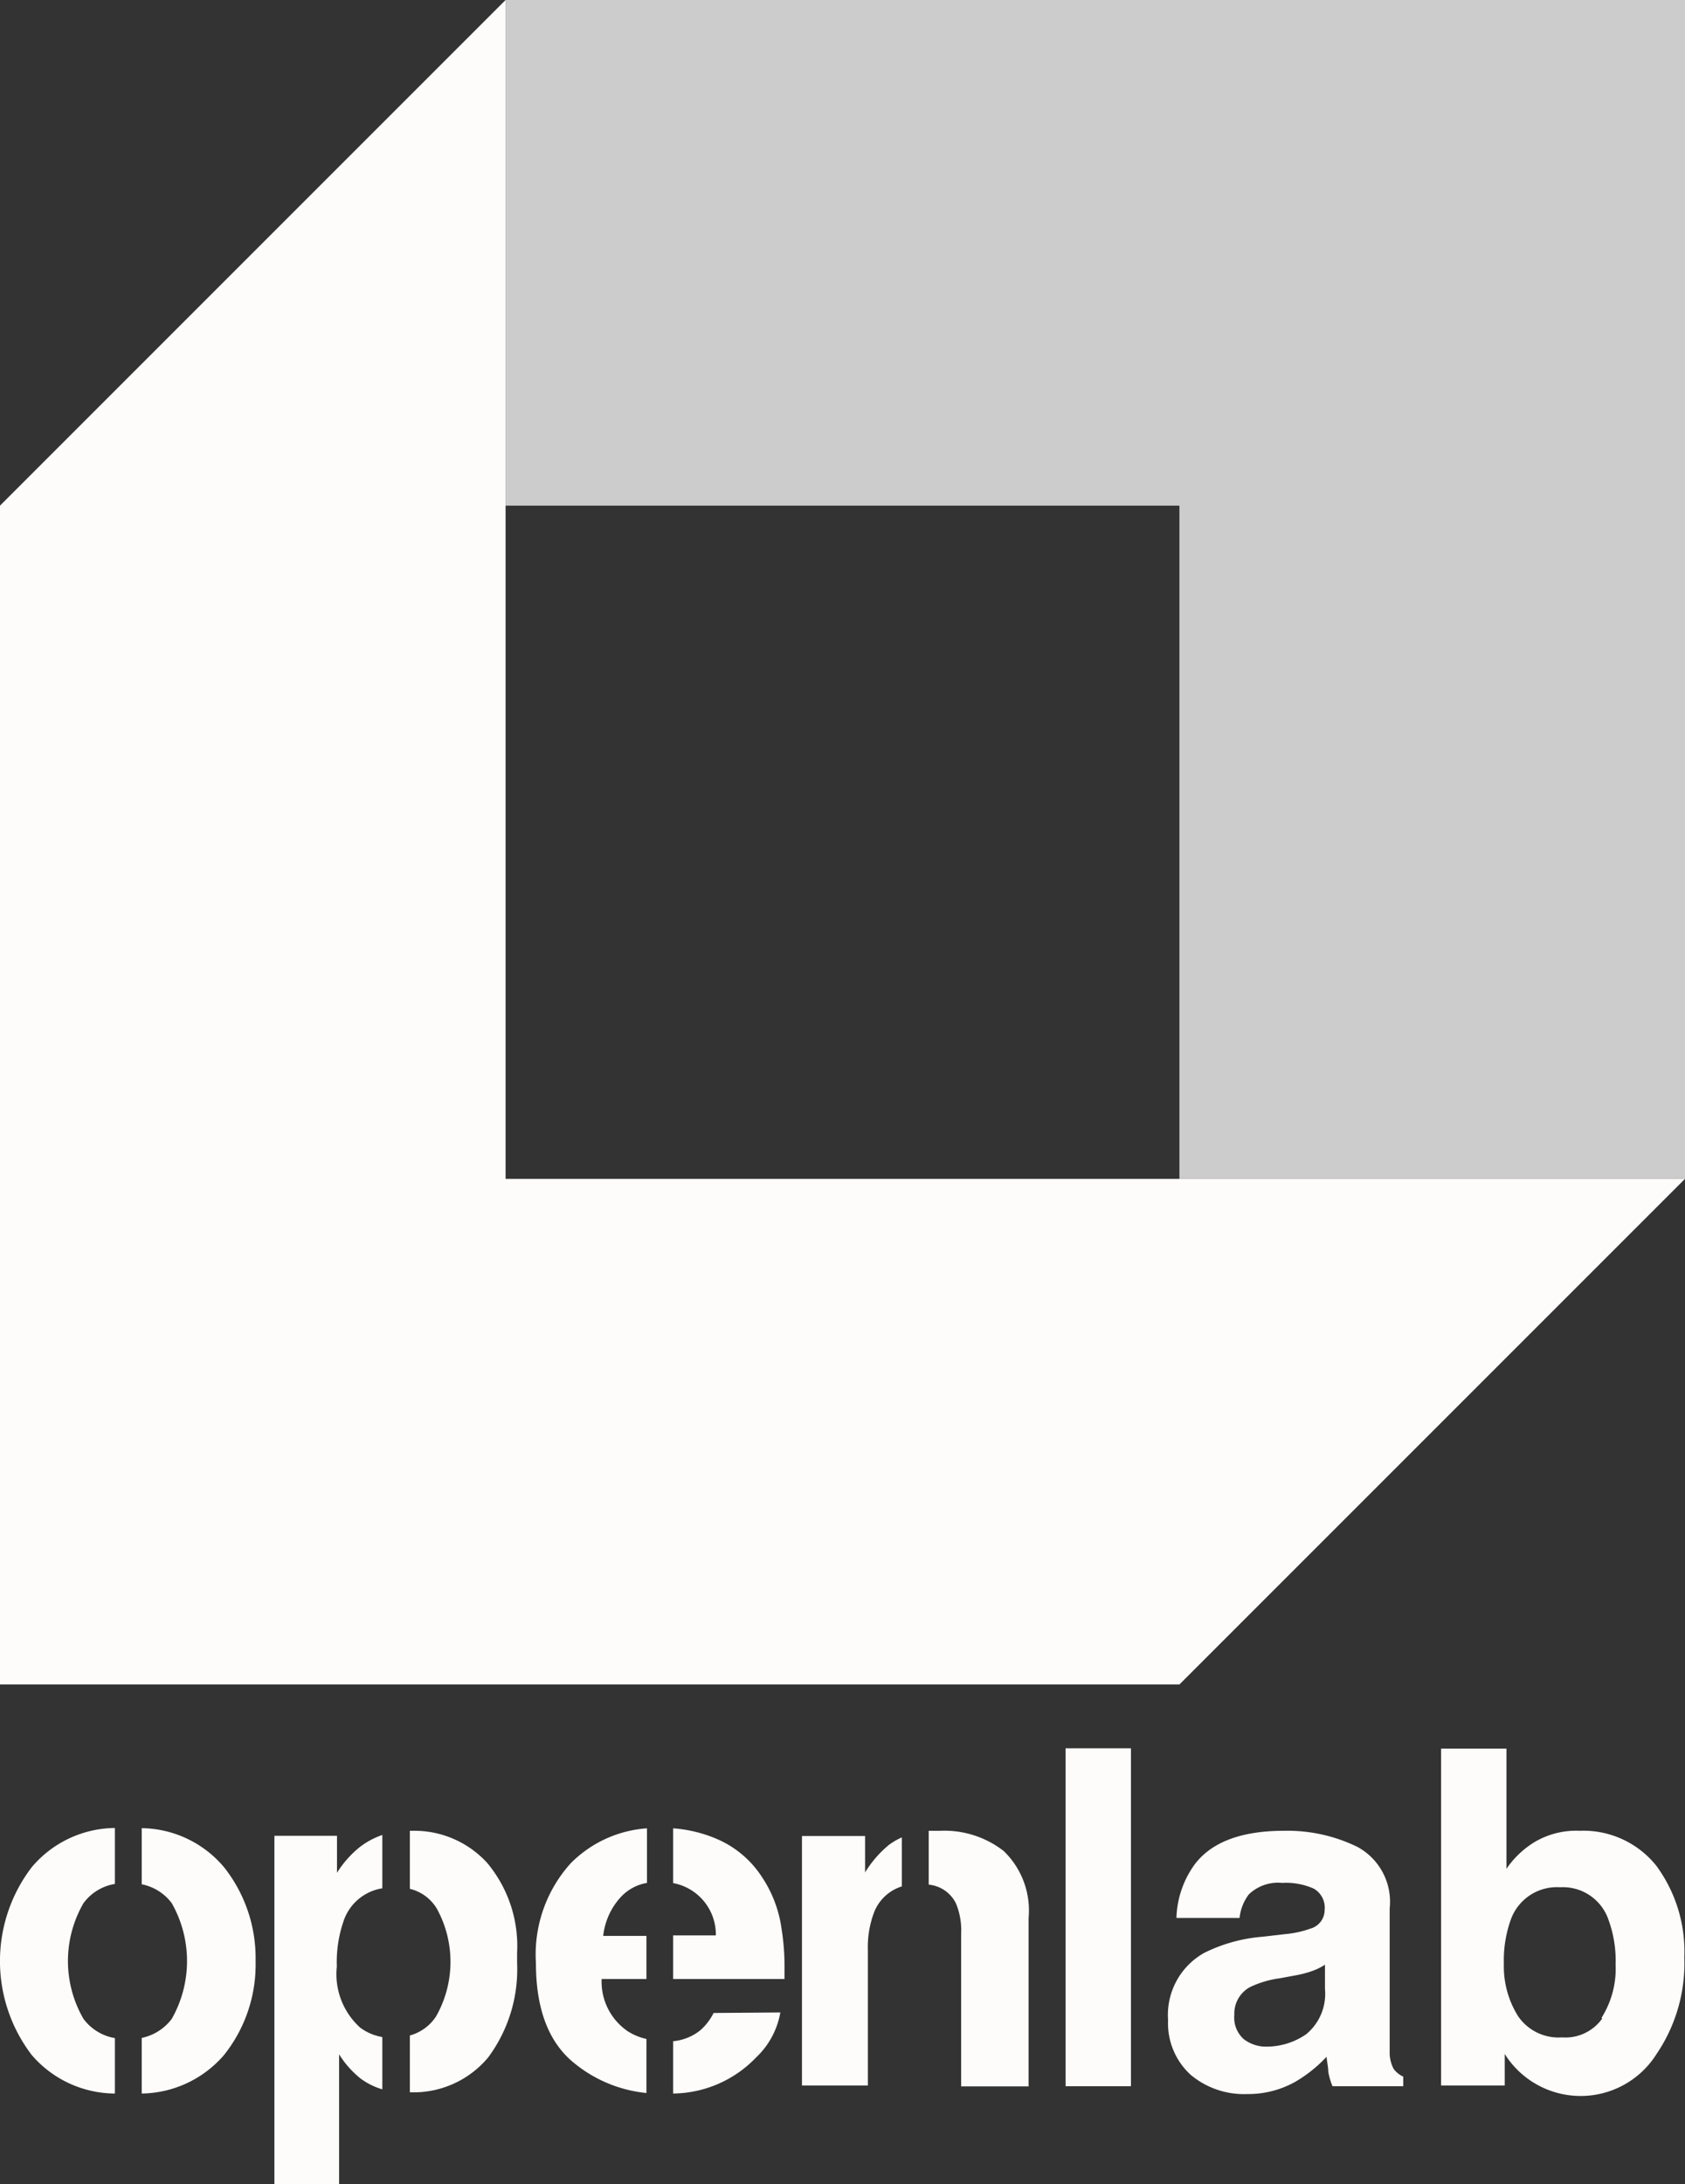
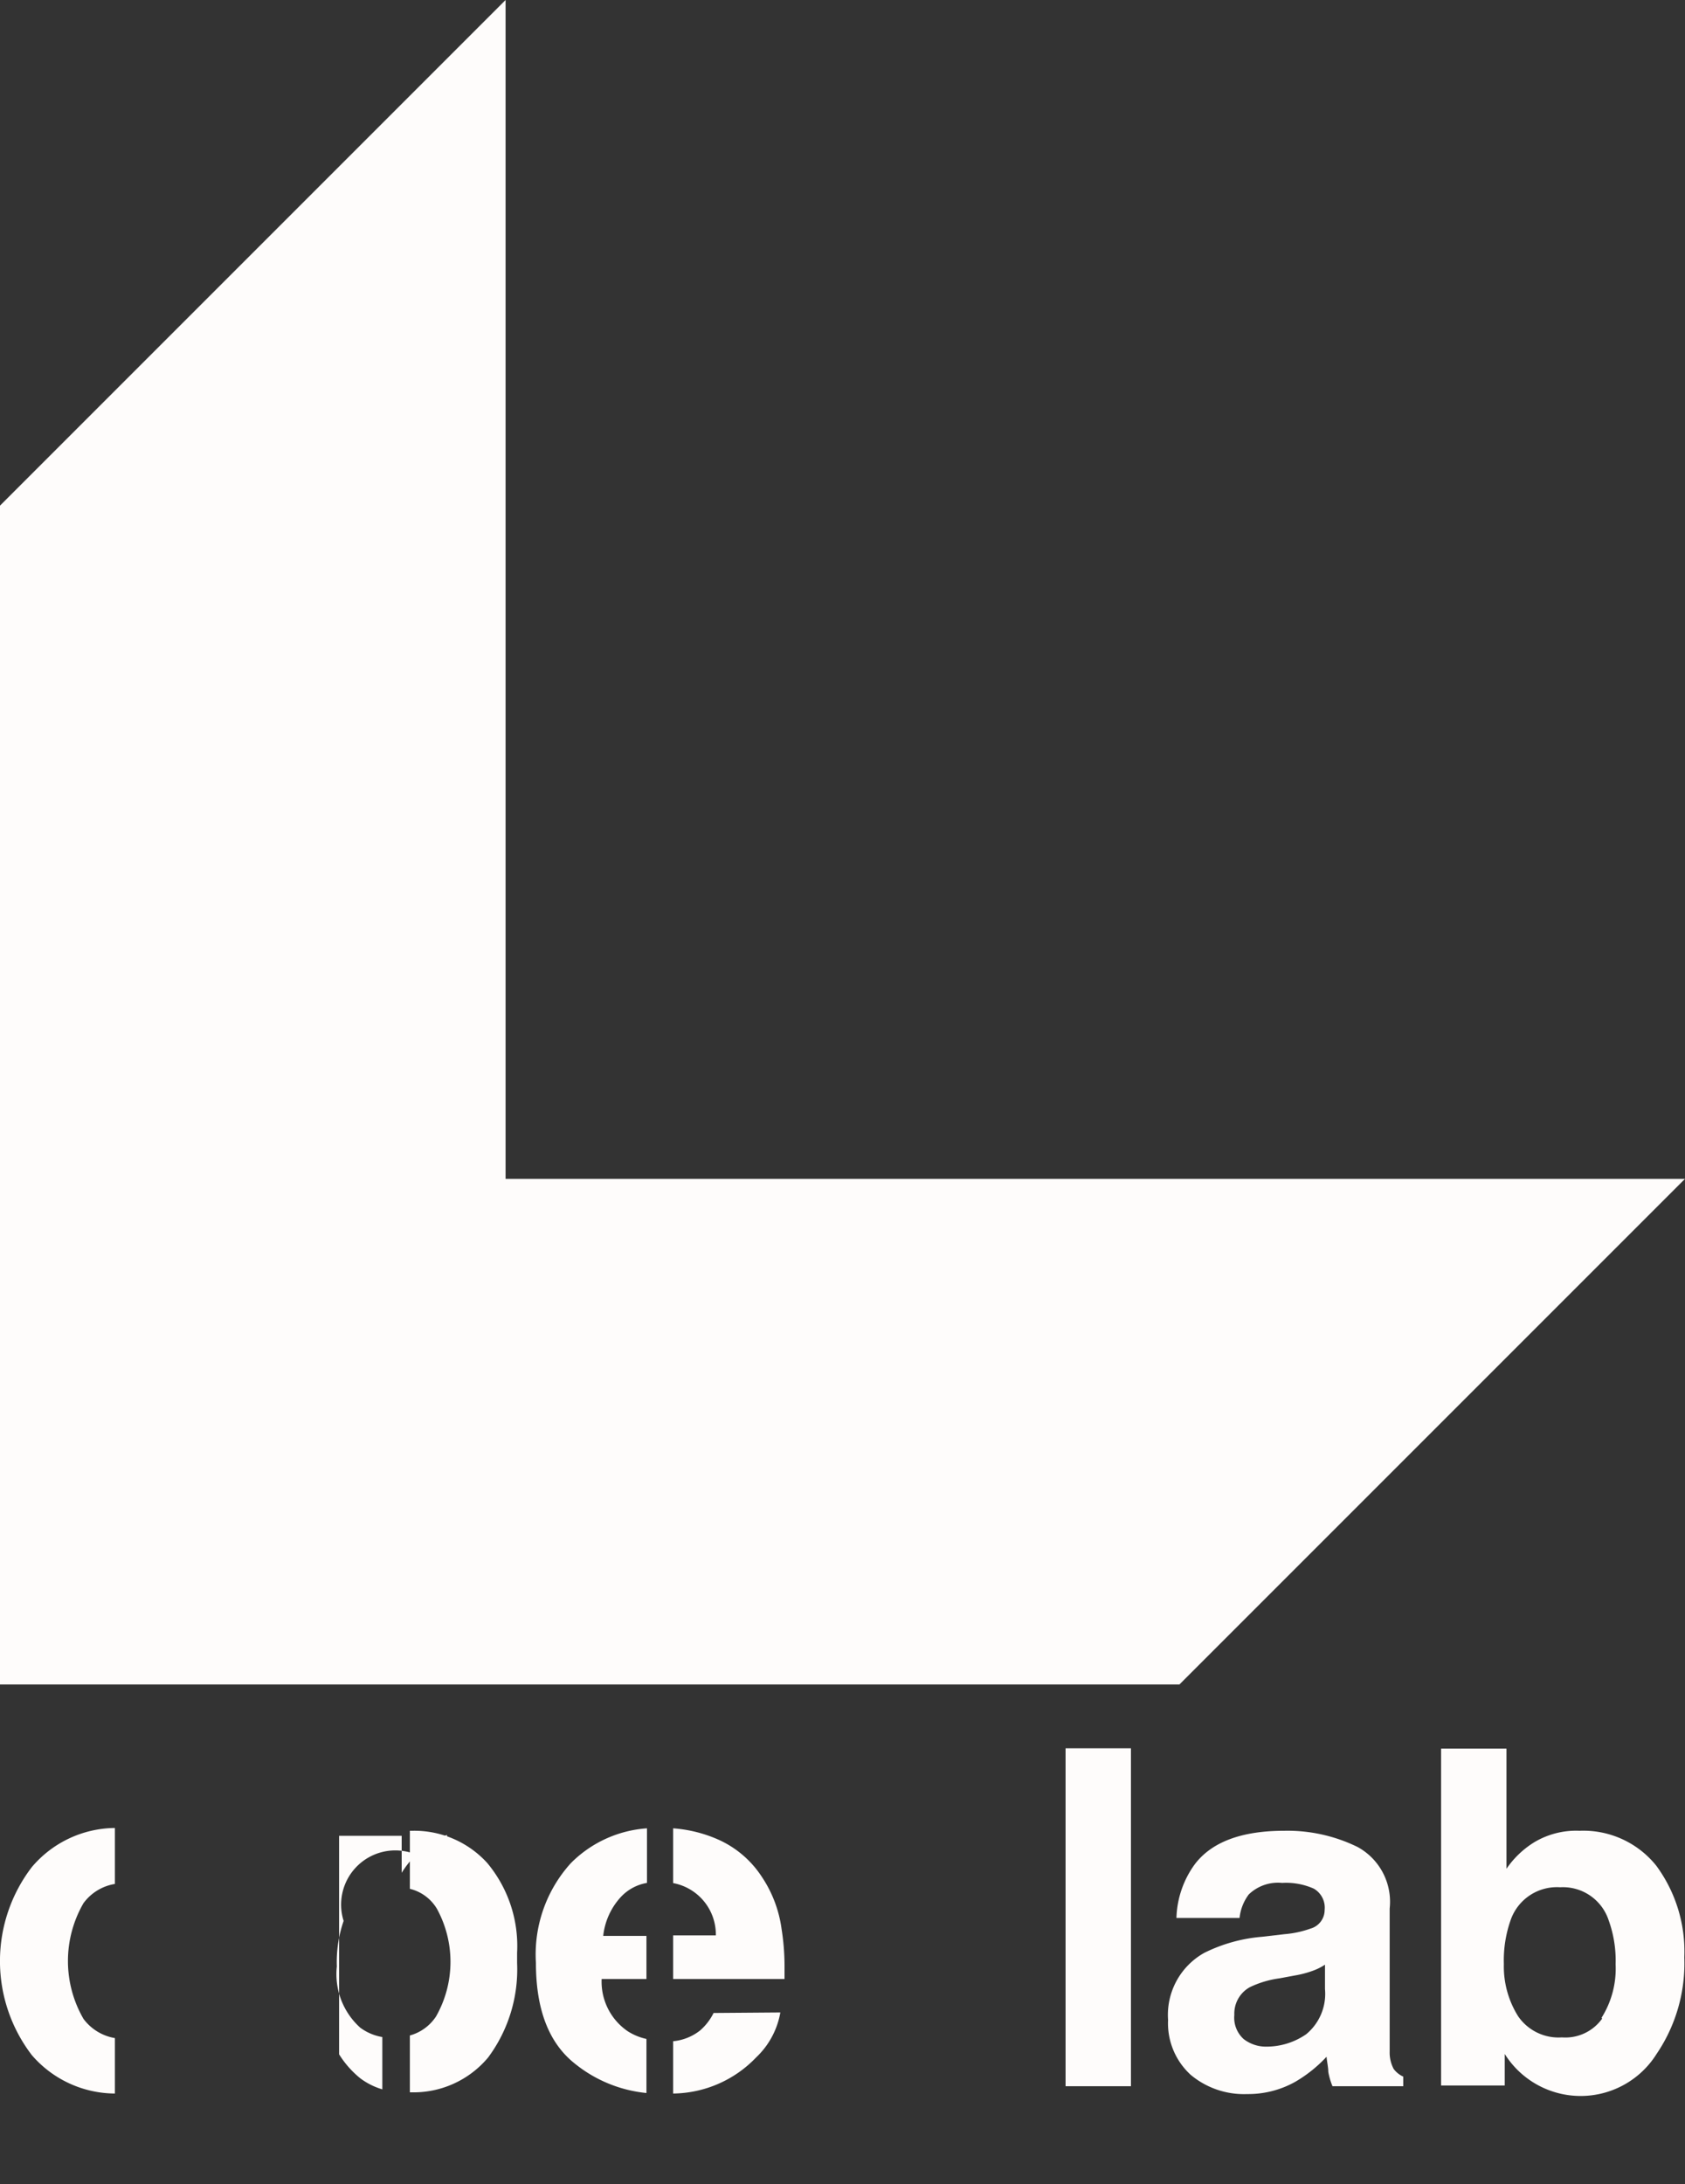
<svg xmlns="http://www.w3.org/2000/svg" viewBox="0 0 96.65 125.26">
  <rect x="0" y="0" width="96.65" height="125.26" fill="#333333" stroke="none" />
  <defs>
    <style>.cls-1{fill:#cdcccc;}.cls-2{fill:#fefcfb;}</style>
  </defs>
  <g id="Layer_2" data-name="Layer 2">
    <g id="Layer_1-2" data-name="Layer 1">
-       <path class="cls-1" d="M96.65,0V67.61h-29V29H29V0Z" />
      <path class="cls-2" d="M96.65,67.61l-29,29H0V29L29,0V67.61Z" />
      <path class="cls-2" d="M44.76,115.42A4.65,4.65,0,0,1,43.37,118a6.69,6.69,0,0,1-4.76,2.07v-3a2.94,2.94,0,0,0,1.55-.62,3.23,3.23,0,0,0,.77-1Z" />
      <path class="cls-2" d="M64.87,119.65H61.12V100.27h3.75Z" />
      <path class="cls-2" d="M73.68,110.93a5.83,5.83,0,0,0,1.49-.32,1.11,1.11,0,0,0,.81-1.07,1.26,1.26,0,0,0-.62-1.22,3.91,3.91,0,0,0-1.82-.33,2.41,2.41,0,0,0-1.91.66A2.7,2.7,0,0,0,71.1,110H67.48a5.48,5.48,0,0,1,1.06-3.09Q70,105,73.67,105a9.14,9.14,0,0,1,4.2.93,3.58,3.58,0,0,1,1.84,3.53V116c0,.46,0,1,0,1.66a2,2,0,0,0,.23,1,1.4,1.4,0,0,0,.55.44v.55H76.43a4,4,0,0,1-.24-.82c0-.25-.07-.54-.1-.87a7.81,7.81,0,0,1-1.8,1.44,5.53,5.53,0,0,1-2.76.7A4.76,4.76,0,0,1,68.3,119,4,4,0,0,1,67,115.85,4.07,4.07,0,0,1,69.08,112a9.09,9.09,0,0,1,3.31-.92ZM76,112.68a3.3,3.3,0,0,1-.73.36,5.89,5.89,0,0,1-1,.26l-.86.16a5.69,5.69,0,0,0-1.72.51,1.73,1.73,0,0,0-.89,1.59,1.65,1.65,0,0,0,.54,1.39,2.09,2.09,0,0,0,1.32.43,4,4,0,0,0,2.26-.71A3,3,0,0,0,76,114.08Z" />
      <path class="cls-2" d="M95,107a8.29,8.29,0,0,1,1.61,5.26,9.25,9.25,0,0,1-1.59,5.54,5.14,5.14,0,0,1-8.71,0v1.81H82.66V100.29h3.75v6.89A5.29,5.29,0,0,1,88,105.66a4.68,4.68,0,0,1,2.6-.66A5.36,5.36,0,0,1,95,107Zm-3.14,8.73a5.29,5.29,0,0,0,.81-3.07,6.81,6.81,0,0,0-.4-2.53,2.76,2.76,0,0,0-2.78-1.89,2.81,2.81,0,0,0-2.83,1.85,6.92,6.92,0,0,0-.4,2.55,5.37,5.37,0,0,0,.82,3,2.81,2.81,0,0,0,2.51,1.21A2.59,2.59,0,0,0,91.9,115.77Z" />
      <path class="cls-2" d="M4.79,109.15a6.62,6.62,0,0,0,0,6.64,2.83,2.83,0,0,0,1.8,1.1v3.18a6.33,6.33,0,0,1-4.77-2.21,8.87,8.87,0,0,1,0-10.77,6.31,6.31,0,0,1,4.77-2.25v3.21A2.79,2.79,0,0,0,4.79,109.15Z" />
-       <path class="cls-2" d="M14.66,112.47a8.31,8.31,0,0,1-1.81,5.39,6.34,6.34,0,0,1-4.72,2.21v-3.19a2.89,2.89,0,0,0,1.72-1.09,6.72,6.72,0,0,0,0-6.64,2.83,2.83,0,0,0-1.72-1.08v-3.22a6.27,6.27,0,0,1,4.72,2.24A8.39,8.39,0,0,1,14.66,112.47Z" />
-       <path class="cls-2" d="M19.71,110.17a7.23,7.23,0,0,0-.39,2.61,4.13,4.13,0,0,0,1.34,3.51,2.94,2.94,0,0,0,1.27.54v3a4,4,0,0,1-1.26-.63,5.53,5.53,0,0,1-1.22-1.38v7.47H15.74v-20h3.59v2.12a5.9,5.9,0,0,1,1.3-1.47,4.54,4.54,0,0,1,1.3-.7v3.06A2.8,2.8,0,0,0,19.71,110.17Z" />
+       <path class="cls-2" d="M19.71,110.17a7.23,7.23,0,0,0-.39,2.61,4.13,4.13,0,0,0,1.34,3.51,2.94,2.94,0,0,0,1.27.54v3a4,4,0,0,1-1.26-.63,5.53,5.53,0,0,1-1.22-1.38v7.47v-20h3.59v2.12a5.9,5.9,0,0,1,1.3-1.47,4.54,4.54,0,0,1,1.3-.7v3.06A2.8,2.8,0,0,0,19.71,110.17Z" />
      <path class="cls-2" d="M29.66,112v.58A8.47,8.47,0,0,1,28,118a5.57,5.57,0,0,1-4.42,2h-.07v-3.26a2.63,2.63,0,0,0,1.5-1.09,6.34,6.34,0,0,0,.06-6.16,2.48,2.48,0,0,0-1.56-1.16V105h.16a5.65,5.65,0,0,1,4.28,1.85A7.43,7.43,0,0,1,29.66,112Z" />
      <path class="cls-2" d="M35.6,108.81a3.91,3.91,0,0,0-1,2.22h2.48v2.47H34.51a3.44,3.44,0,0,0,1.5,3,3.32,3.32,0,0,0,1.07.44v3.1a7.74,7.74,0,0,1-4.15-1.72q-2.19-1.77-2.19-5.74a7.8,7.8,0,0,1,2-5.72,6.81,6.81,0,0,1,4.37-2v3.13A2.65,2.65,0,0,0,35.6,108.81Z" />
      <path class="cls-2" d="M45,112.76v.74H38.61V111h2.45a3,3,0,0,0-2.45-3v-3.14a7.77,7.77,0,0,1,2.6.65,5.8,5.8,0,0,1,2.48,2.12,7.06,7.06,0,0,1,1.14,3A13.59,13.59,0,0,1,45,112.76Z" />
-       <path class="cls-2" d="M51.73,105.38v2.81a2.51,2.51,0,0,0-1.59,1.48,5.62,5.62,0,0,0-.36,2.18v7.76H46V105.3h3.62v2.09A6.27,6.27,0,0,1,51,105.8,3.9,3.9,0,0,1,51.73,105.38Z" />
-       <path class="cls-2" d="M59,110v9.66H55.13V110.9a4,4,0,0,0-.3-1.74,1.94,1.94,0,0,0-1.56-1.07V105c.22,0,.45,0,.67,0a5.54,5.54,0,0,1,3.63,1.16A4.74,4.74,0,0,1,59,110Z" />
    </g>
  </g>
</svg>